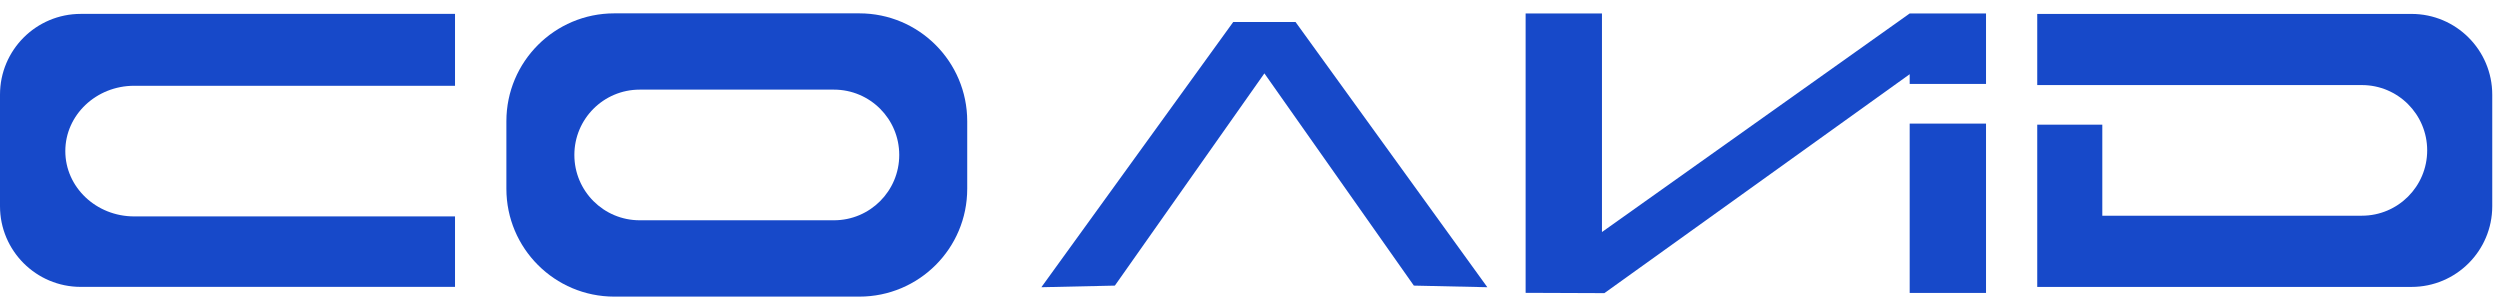
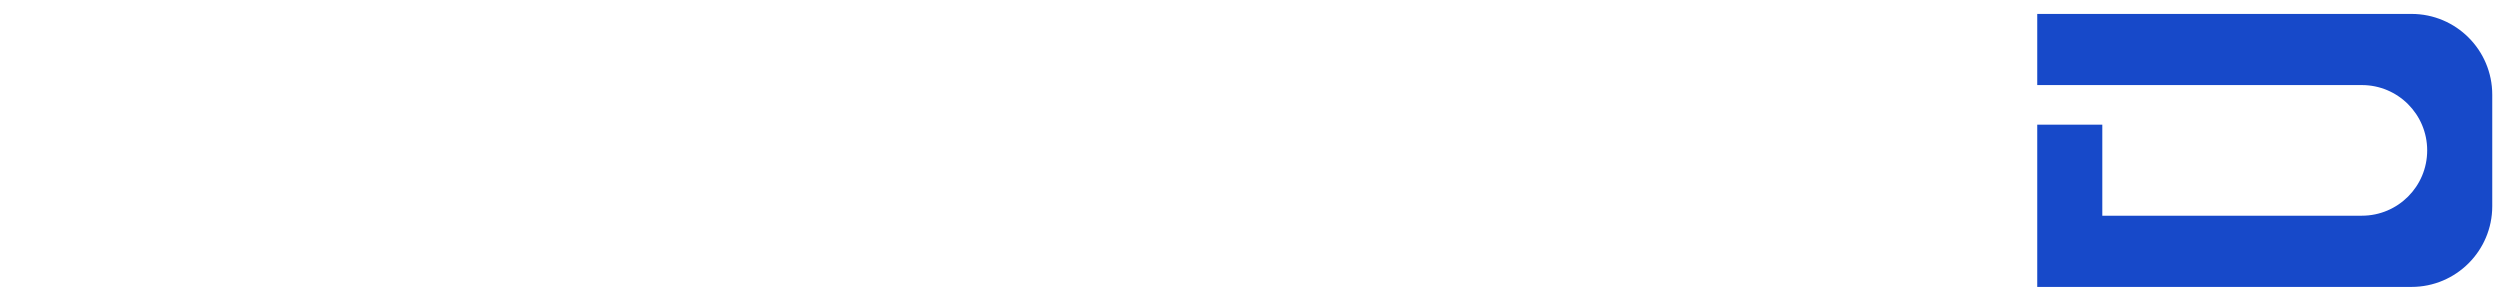
<svg xmlns="http://www.w3.org/2000/svg" width="181" height="22" viewBox="0 0 181 22" fill="none">
-   <path fill-rule="evenodd" clip-rule="evenodd" d="M62.218 21.475H44.471C40.159 21.475 36.662 17.979 36.662 13.666V8.776C36.662 4.463 40.159 0.967 44.471 0.967H62.218C66.53 0.967 70.027 4.463 70.027 8.776V13.666C70.031 17.979 66.535 21.475 62.218 21.475ZM60.376 15.948C62.989 15.948 65.105 13.832 65.105 11.219C65.105 8.605 62.989 6.489 60.376 6.489H46.313C43.7 6.489 41.584 8.605 41.584 11.219C41.584 13.832 43.7 15.948 46.313 15.948H53.396H60.376Z" fill="#1749C9" />
-   <path fill-rule="evenodd" clip-rule="evenodd" d="M5.845 20.77H32.943V15.668H9.714C6.962 15.668 4.729 13.553 4.729 10.939C4.729 8.326 6.962 6.21 9.714 6.21H32.943V1.006H5.845C2.618 1.006 0 3.624 0 6.851V14.929C0 18.152 2.618 20.77 5.845 20.77Z" fill="#1749C9" />
  <path fill-rule="evenodd" clip-rule="evenodd" d="M174.594 20.773H147.496V9.028H152.207V15.617H170.999C173.612 15.617 175.728 13.502 175.728 10.888C175.728 8.275 173.612 6.159 170.999 6.159H153.377H147.496V1.008H174.594C177.821 1.008 180.439 3.626 180.439 6.854V14.931C180.439 18.155 177.821 20.773 174.594 20.773Z" fill="#1749C9" />
-   <path fill-rule="evenodd" clip-rule="evenodd" d="M80.716 20.678L75.395 20.795L89.287 1.591H93.796L107.684 20.795L102.363 20.678L91.542 5.312L80.716 20.678Z" fill="#1749C9" />
-   <path fill-rule="evenodd" clip-rule="evenodd" d="M143.788 21.206H138.261V8.95H143.788V21.206ZM138.261 6.076H143.788V0.975H138.261L115.982 16.799V0.975H110.455V21.201L116.157 21.223L138.261 5.373V6.076Z" fill="#1749C9" />
</svg>